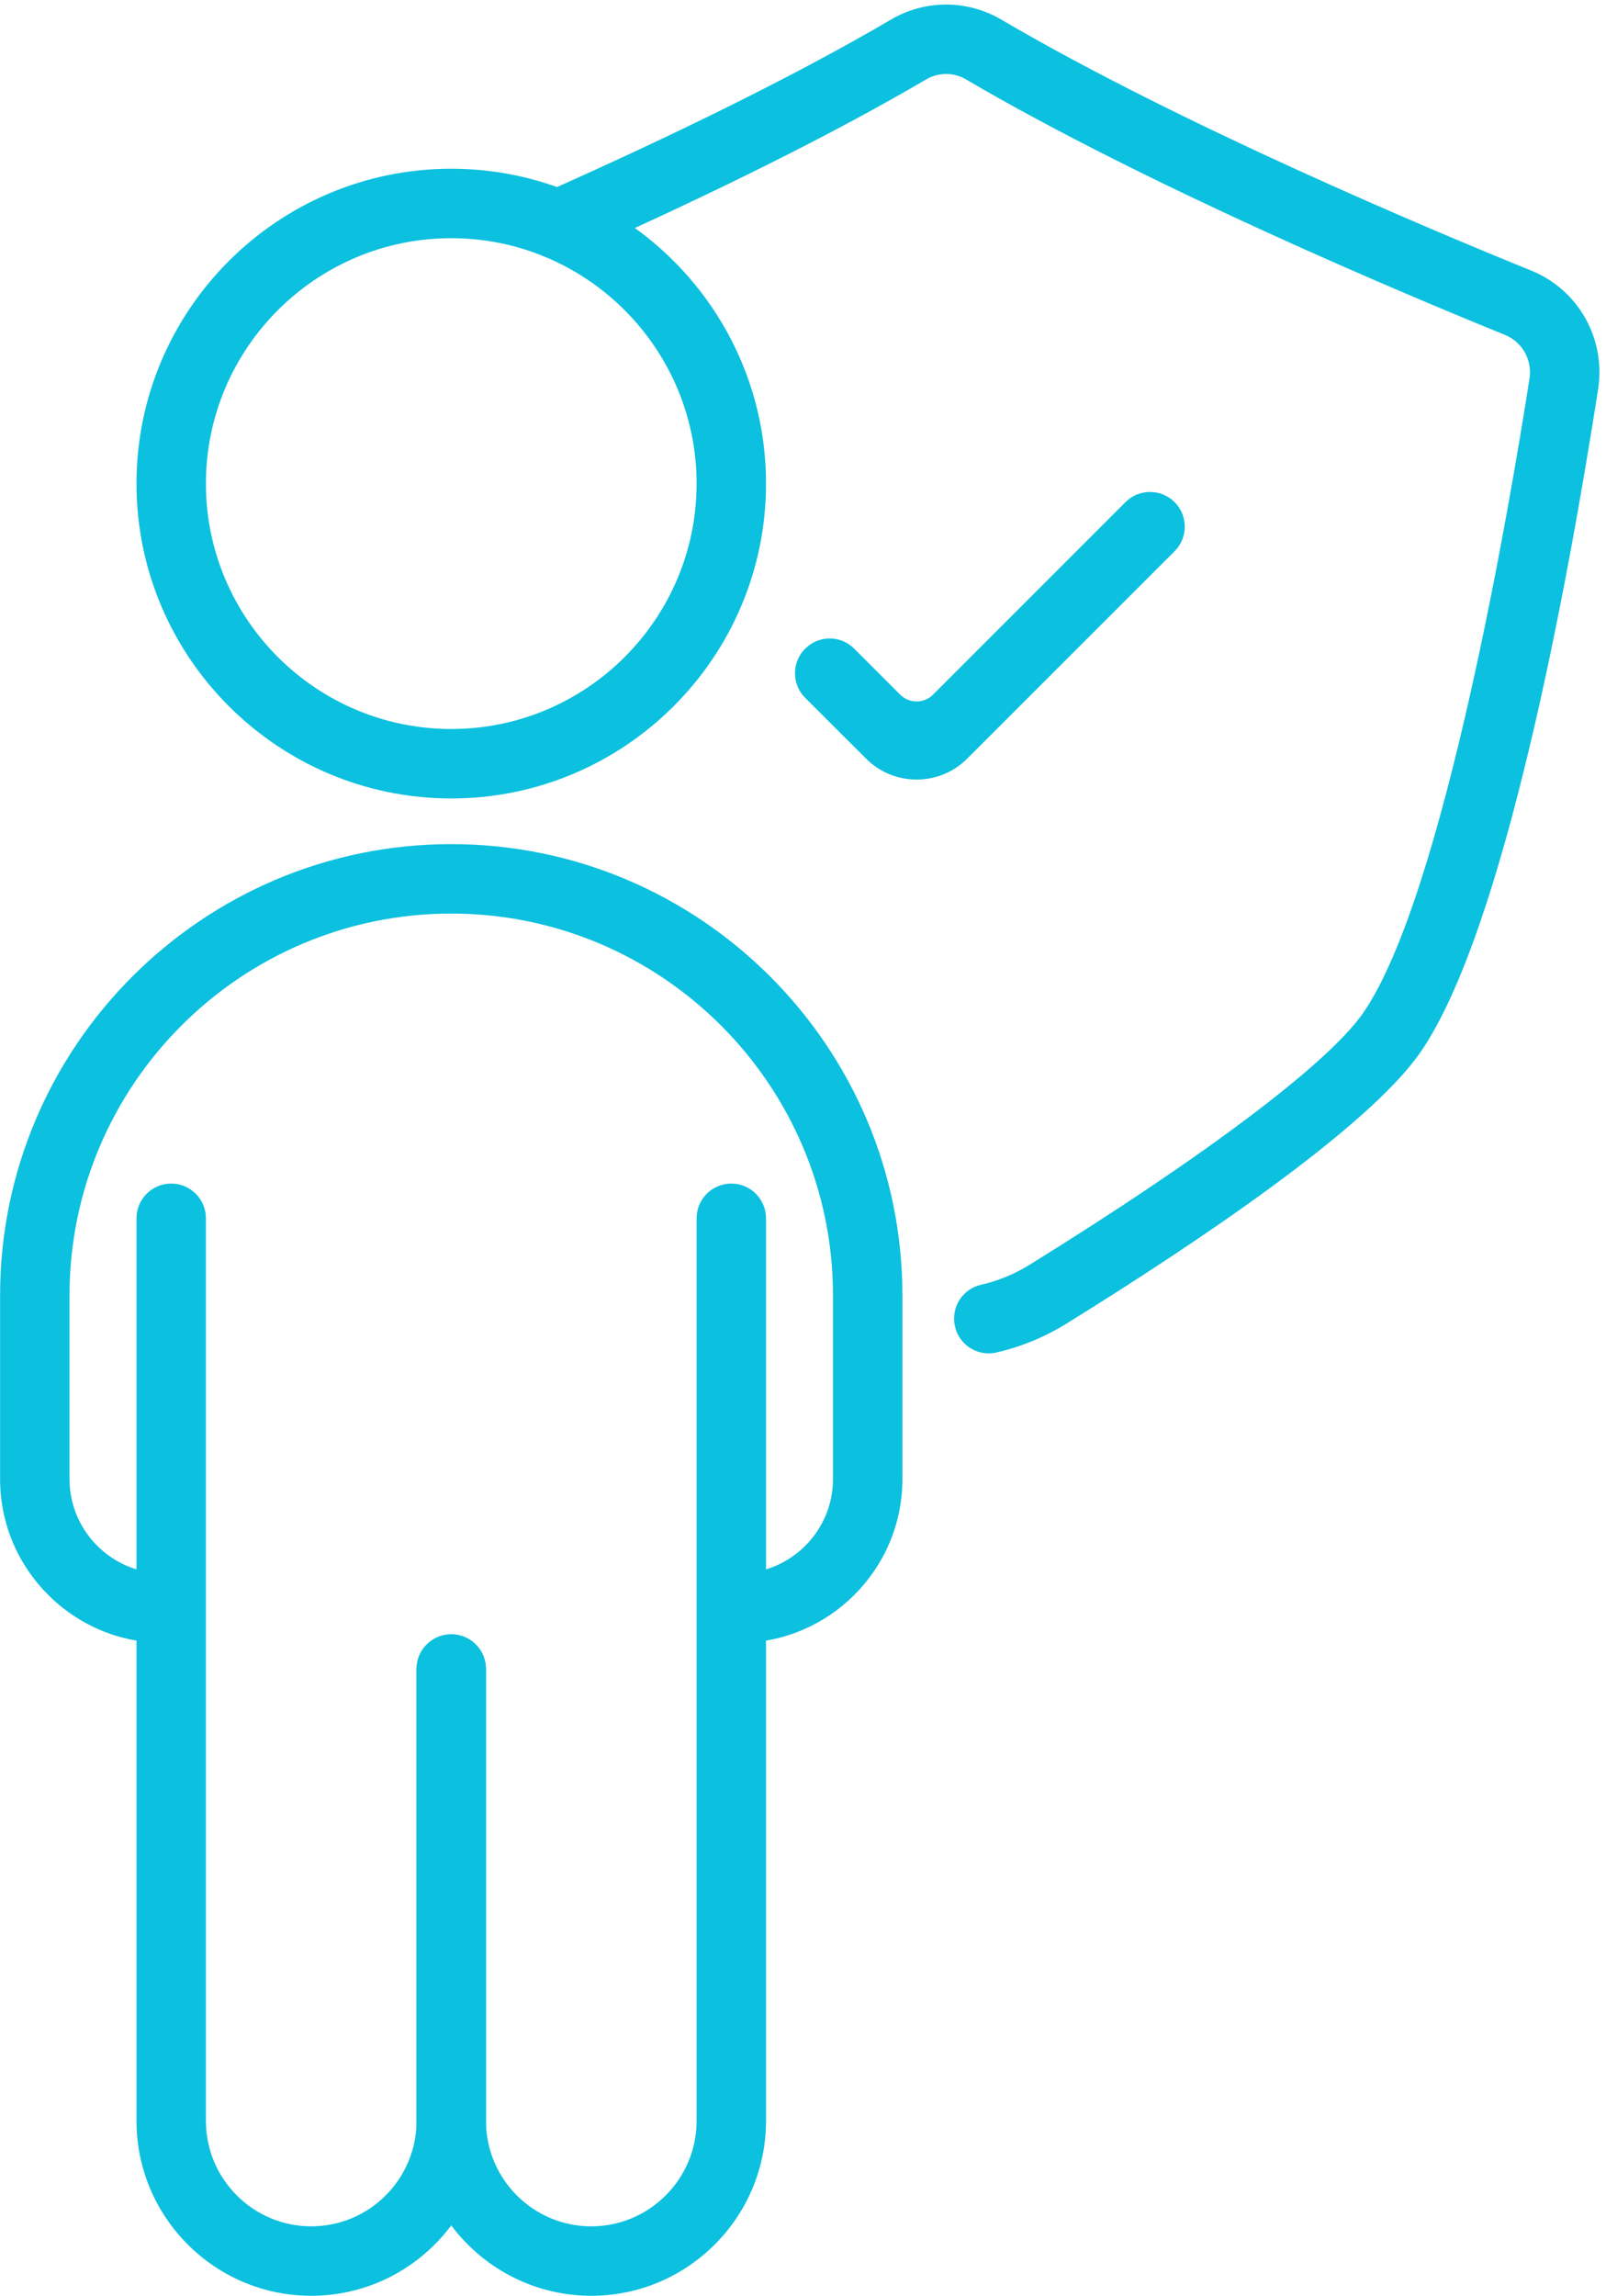
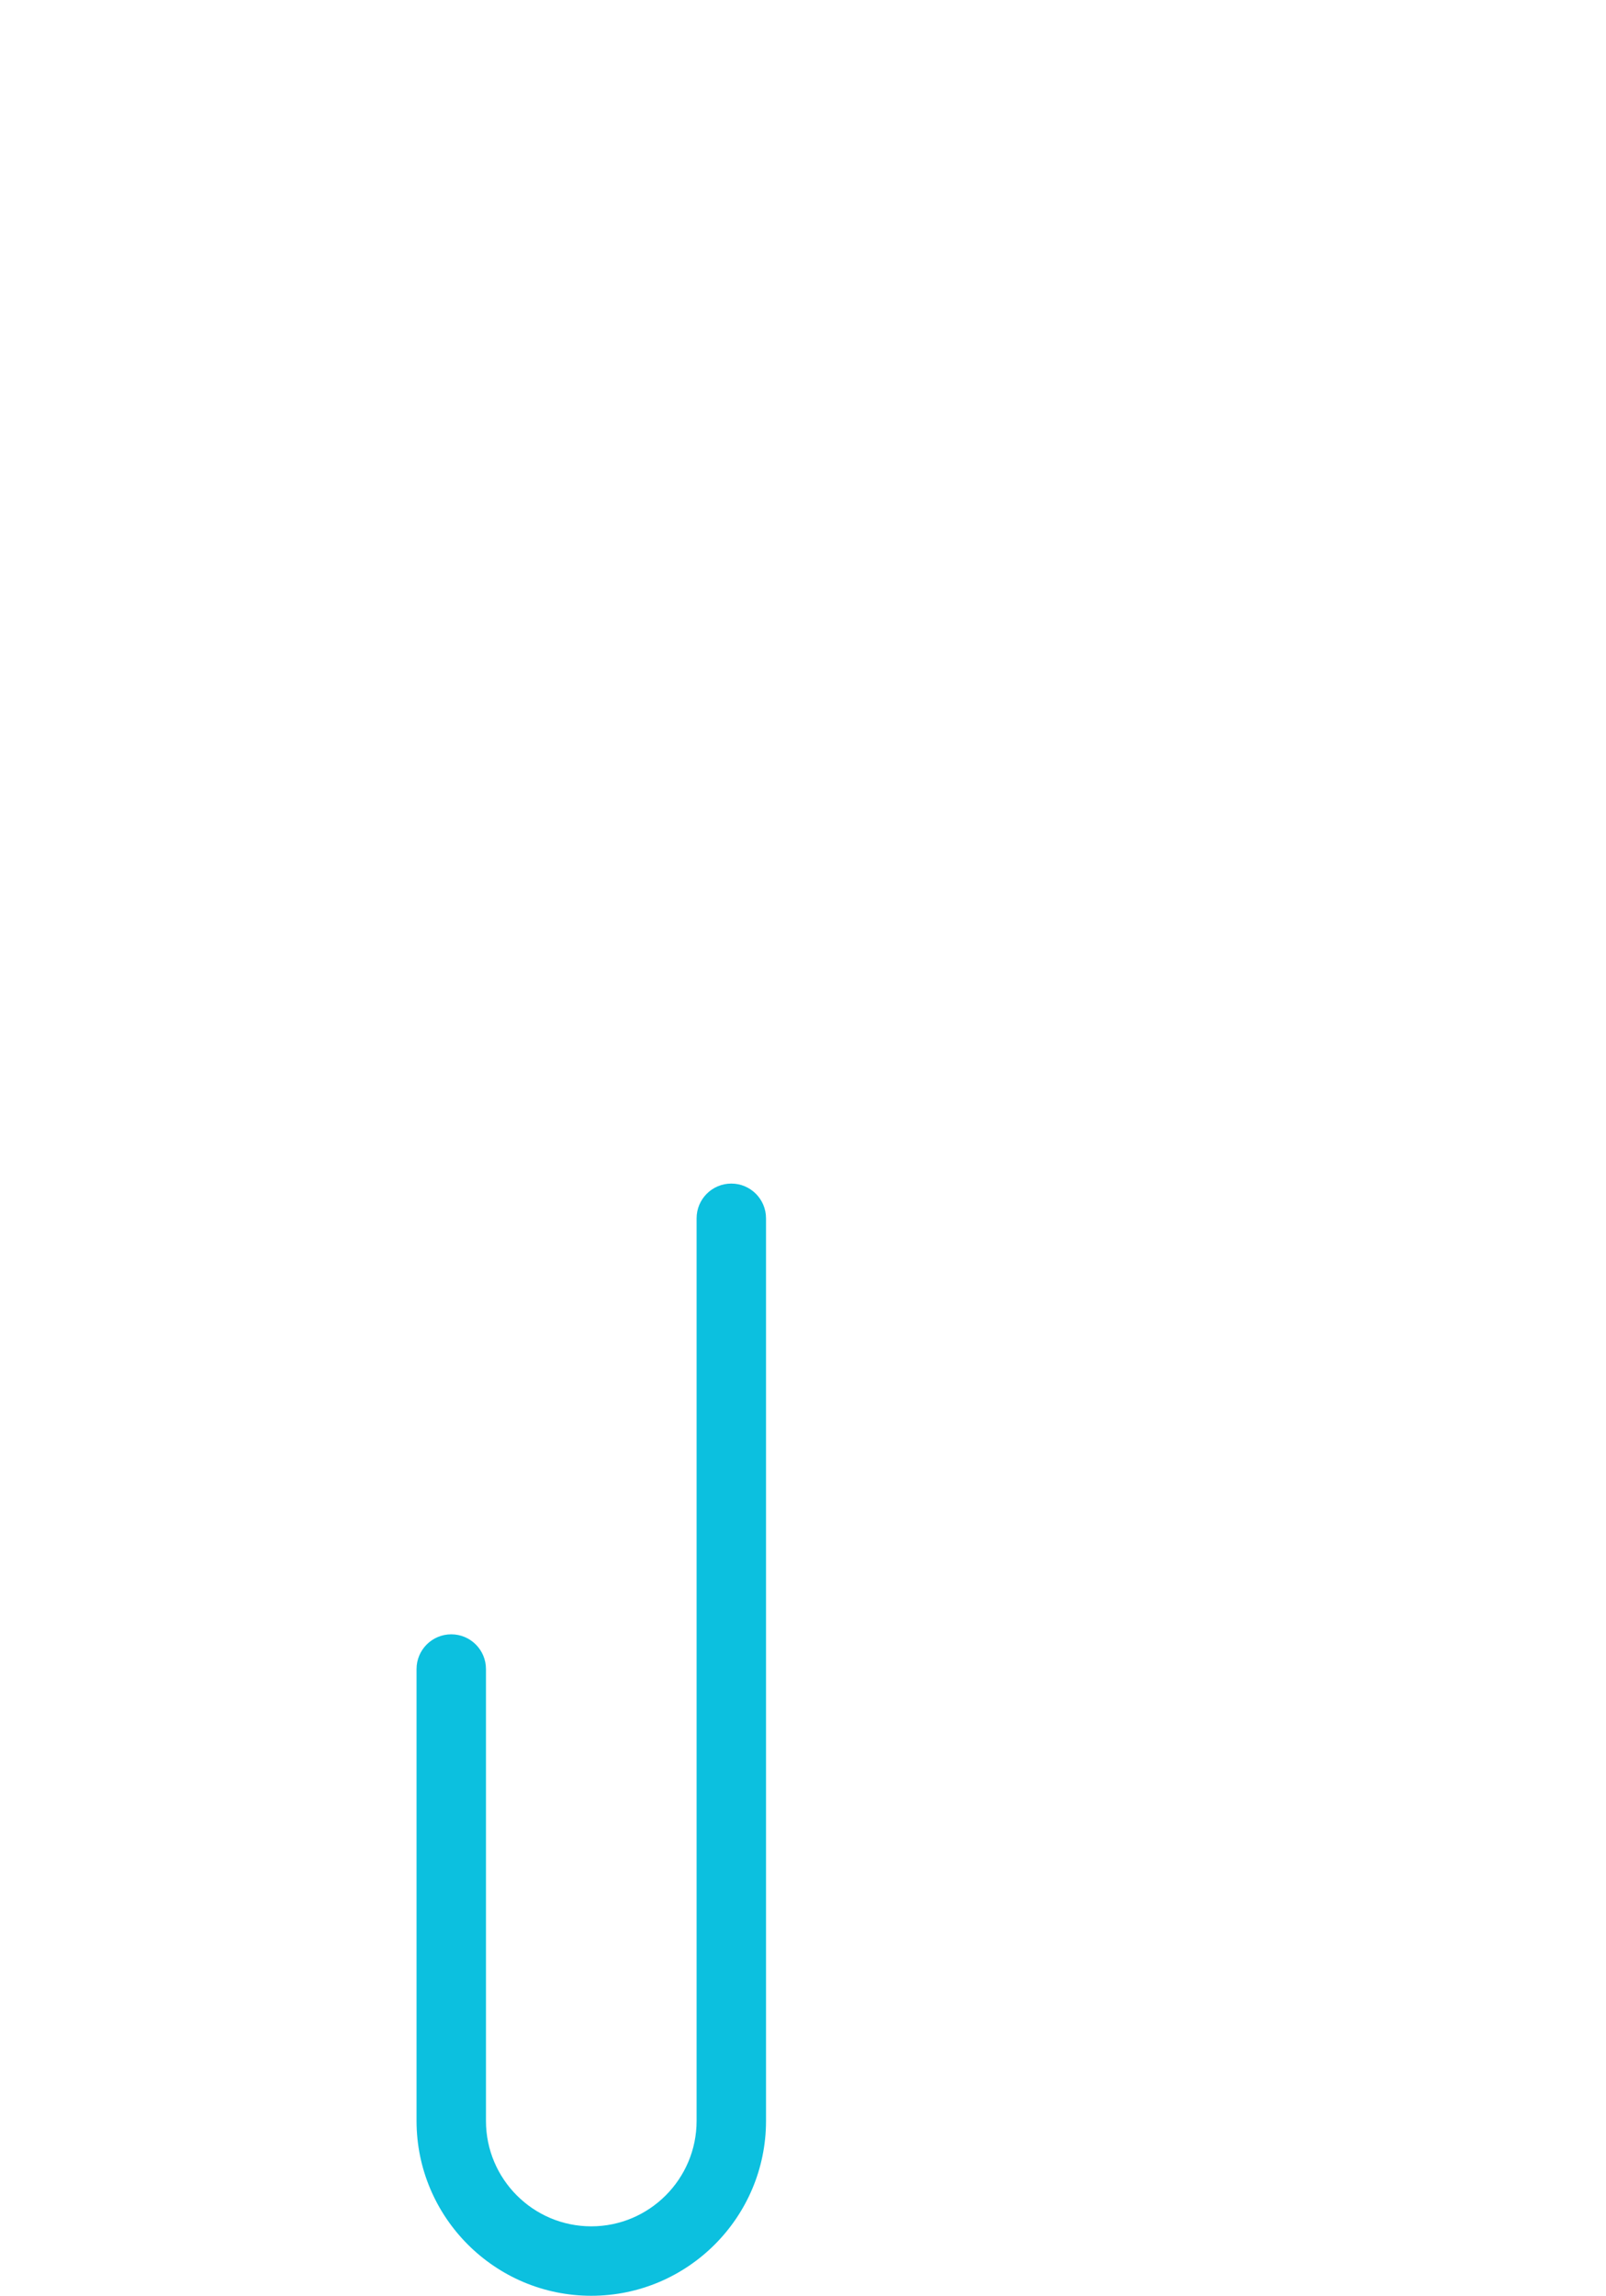
<svg xmlns="http://www.w3.org/2000/svg" fill="#0cc0df" height="99.2" preserveAspectRatio="xMidYMid meet" version="1" viewBox="44.5 14.3 69.4 99.2" width="69.4" zoomAndPan="magnify">
  <g id="change1_1">
-     <path d="M 84.109 47.977 C 83.316 47.977 82.527 47.676 81.922 47.07 L 79.293 44.445 C 78.707 43.859 78.707 42.906 79.293 42.324 C 79.879 41.734 80.828 41.734 81.414 42.324 L 83.402 44.312 C 83.793 44.699 84.43 44.699 84.816 44.312 L 93.137 35.992 C 93.719 35.406 94.668 35.406 95.258 35.992 C 95.844 36.578 95.844 37.527 95.258 38.113 L 86.297 47.07 C 85.695 47.676 84.902 47.977 84.109 47.977" fill="inherit" />
-     <path d="M 87.227 72.766 C 86.539 72.766 85.922 72.293 85.766 71.598 C 85.582 70.789 86.086 69.984 86.895 69.801 C 87.633 69.633 88.332 69.344 88.98 68.945 C 96.645 64.195 101.902 60.227 103.406 58.059 C 106.898 53.02 109.789 35.812 110.594 30.656 C 110.719 29.848 110.281 29.07 109.531 28.766 C 105.152 26.988 94.129 22.355 86.242 17.73 C 85.715 17.418 85.051 17.418 84.523 17.73 C 80.566 20.051 75.418 22.621 69.219 25.375 C 68.465 25.711 67.578 25.367 67.238 24.609 C 66.906 23.855 67.246 22.969 68.004 22.633 C 74.098 19.926 79.145 17.406 83.004 15.145 C 84.469 14.281 86.293 14.281 87.766 15.145 C 95.477 19.672 106.344 24.234 110.656 25.984 C 112.707 26.816 113.898 28.926 113.559 31.117 C 112.238 39.578 109.488 54.551 105.875 59.766 C 103.621 63.012 96.305 67.938 90.559 71.496 C 89.629 72.07 88.621 72.484 87.559 72.727 C 87.449 72.754 87.336 72.766 87.227 72.766" fill="inherit" />
-     <path d="M 64 24.59 C 58.156 24.59 53.398 29.348 53.398 35.191 C 53.398 41.039 58.156 45.793 64 45.793 C 69.844 45.793 74.602 41.039 74.602 35.191 C 74.602 29.348 69.844 24.59 64 24.59 Z M 64 48.793 C 56.5 48.793 50.398 42.691 50.398 35.191 C 50.398 27.691 56.5 21.59 64 21.59 C 71.5 21.59 77.602 27.691 77.602 35.191 C 77.602 42.691 71.5 48.793 64 48.793" fill="inherit" />
-     <path d="M 57.949 113.477 C 53.785 113.477 50.398 110.086 50.398 105.922 L 50.398 66.93 C 50.398 66.102 51.07 65.43 51.898 65.43 C 52.727 65.43 53.398 66.102 53.398 66.93 L 53.398 105.922 C 53.398 108.434 55.441 110.477 57.949 110.477 C 60.461 110.477 62.5 108.434 62.5 105.922 L 62.5 86.402 C 62.5 85.574 63.172 84.902 64 84.902 C 64.828 84.902 65.5 85.574 65.5 86.402 L 65.5 105.922 C 65.5 110.086 62.113 113.477 57.949 113.477" fill="inherit" />
-     <path d="M 76.418 85.273 C 75.59 85.273 74.918 84.602 74.918 83.773 C 74.918 82.945 75.59 82.273 76.418 82.273 C 78.664 82.273 80.496 80.441 80.496 78.195 L 80.496 70.262 C 80.496 61.164 73.094 53.766 64 53.766 C 54.906 53.766 47.504 61.164 47.504 70.262 L 47.504 78.195 C 47.504 80.441 49.336 82.273 51.582 82.273 C 52.41 82.273 53.082 82.945 53.082 83.773 C 53.082 84.602 52.41 85.273 51.582 85.273 C 47.68 85.273 44.504 82.098 44.504 78.195 L 44.504 70.262 C 44.504 59.512 53.25 50.766 64 50.766 C 74.75 50.766 83.496 59.512 83.496 70.262 L 83.496 78.195 C 83.496 82.098 80.32 85.273 76.418 85.273" fill="inherit" />
    <path d="M 70.051 113.477 C 65.887 113.477 62.5 110.086 62.5 105.922 L 62.5 86.402 C 62.5 85.574 63.172 84.902 64 84.902 C 64.828 84.902 65.5 85.574 65.5 86.402 L 65.5 105.922 C 65.5 108.434 67.539 110.477 70.051 110.477 C 72.559 110.477 74.602 108.434 74.602 105.922 L 74.602 66.93 C 74.602 66.102 75.273 65.43 76.102 65.43 C 76.93 65.43 77.602 66.102 77.602 66.93 L 77.602 105.922 C 77.602 110.086 74.215 113.477 70.051 113.477" fill="inherit" />
  </g>
</svg>